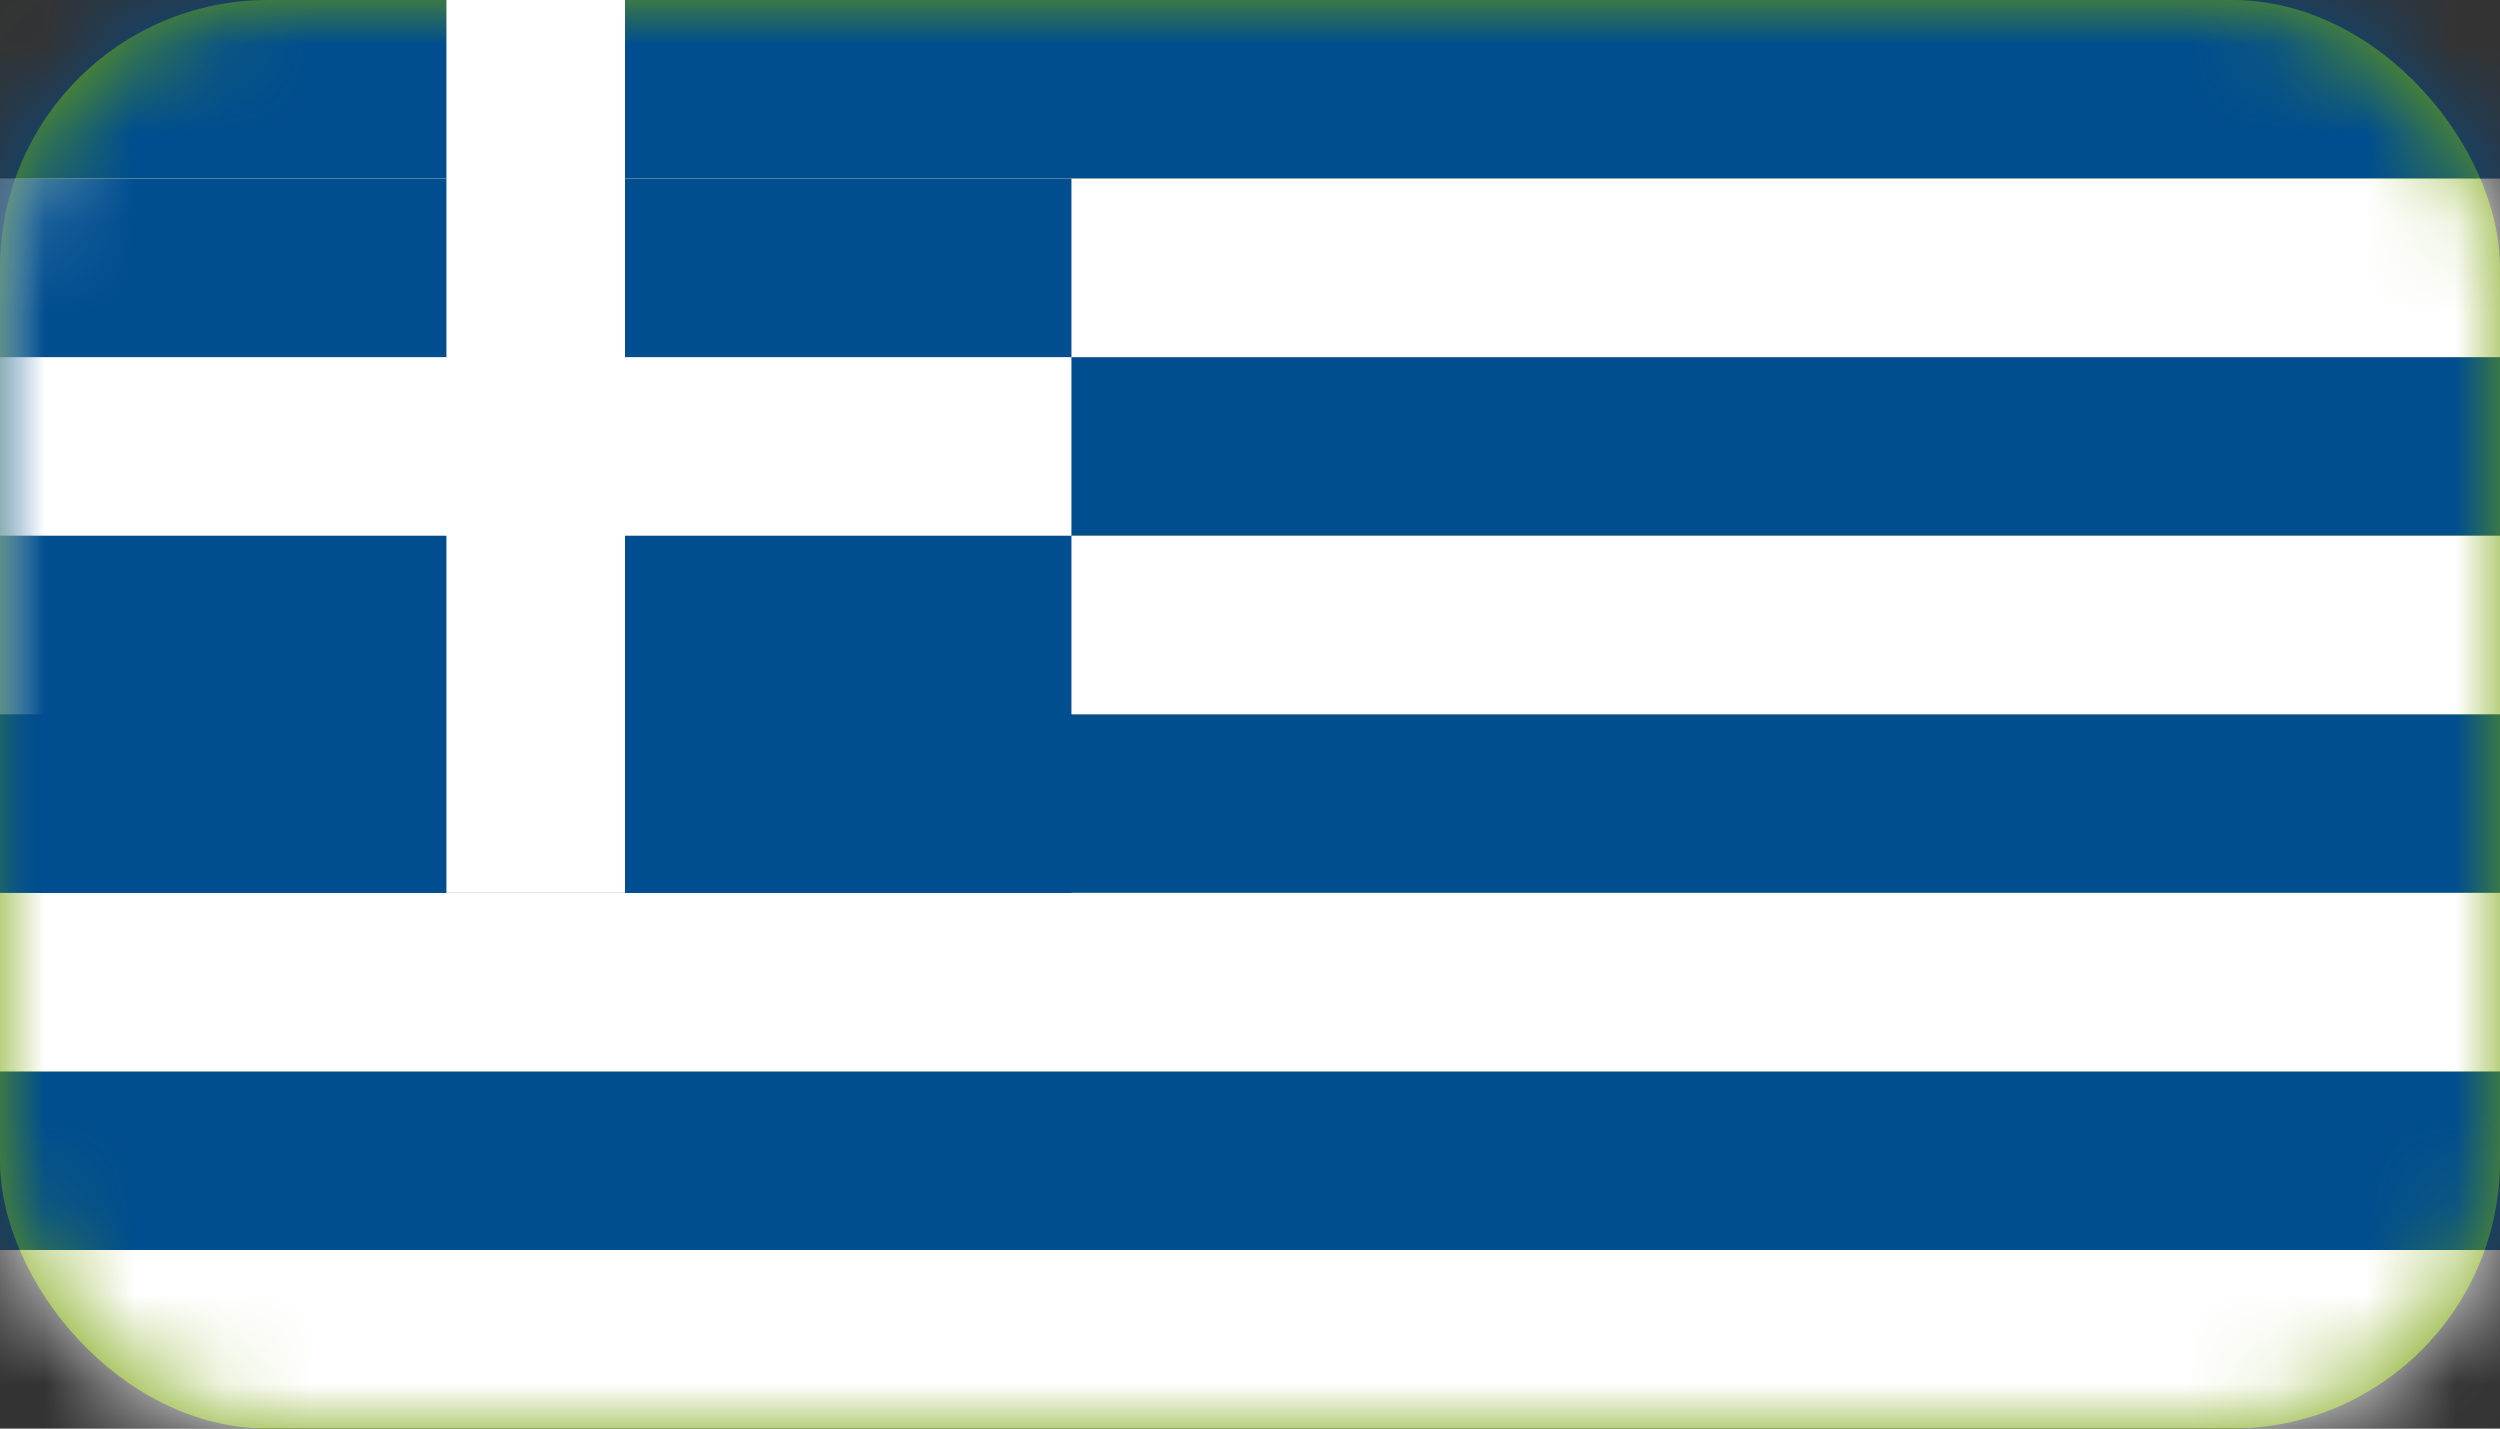
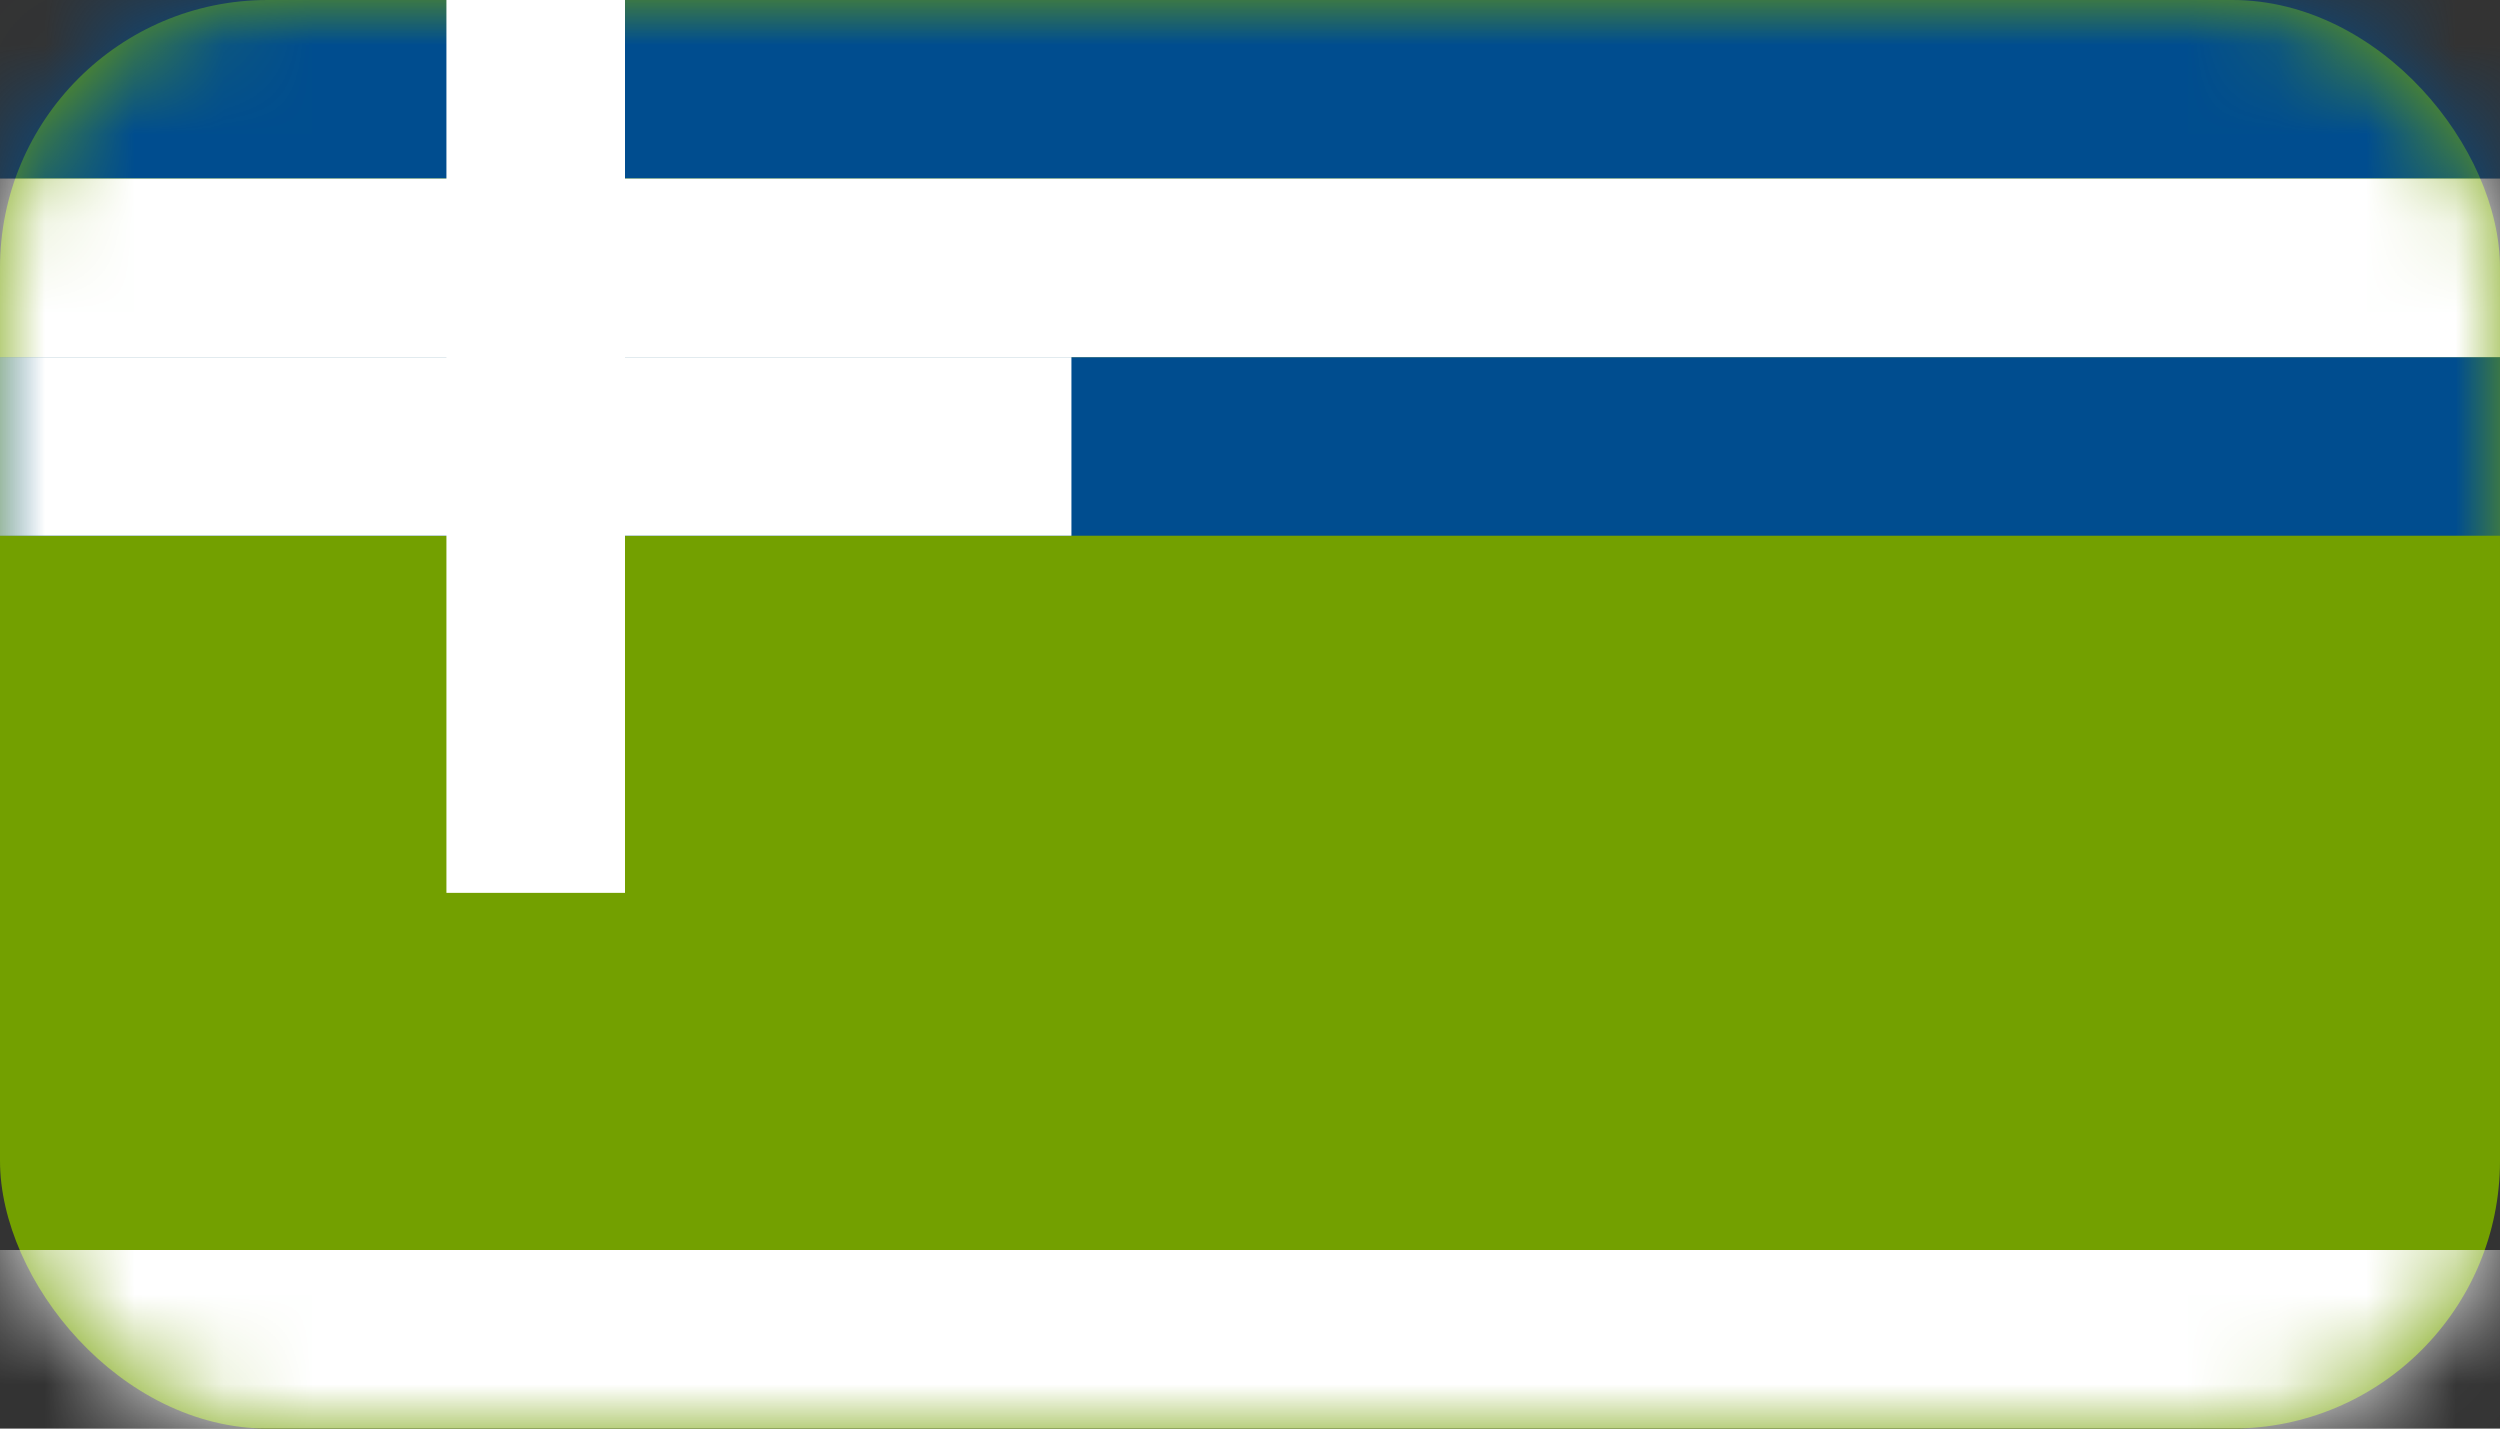
<svg xmlns="http://www.w3.org/2000/svg" xmlns:xlink="http://www.w3.org/1999/xlink" height="16" viewBox="0 0 28 16" width="28">
  <rect x="0" y="0" width="28" height="16" fill="#333333" stroke="none" />
  <defs>
    <rect id="a" height="16" rx="3" width="28" />
    <mask id="b" fill="#fff">
      <use fill="#fff" fill-rule="evenodd" xlink:href="#a" />
    </mask>
  </defs>
  <g fill="none" fill-rule="evenodd">
    <use fill="#73a000" xlink:href="#a" />
    <path d="m0 4h28v2h-28z" fill="#004d8f" mask="url(#b)" />
    <path d="m0 0h28v2h-28z" fill="#004d8f" mask="url(#b)" />
    <path d="m0 2h28v2h-28z" fill="#fff" mask="url(#b)" />
-     <path d="m0 8h28v2h-28z" fill="#004d8f" mask="url(#b)" />
-     <path d="m0 12h28v2h-28z" fill="#004d8f" mask="url(#b)" />
    <g fill="#fff">
-       <path d="m0 6h28v2h-28z" mask="url(#b)" />
      <path d="m0 14h28v2h-28z" mask="url(#b)" />
-       <path d="m0 10h28v2h-28z" mask="url(#b)" />
    </g>
-     <path d="m0 2h12v8h-12z" fill="#004d8f" mask="url(#b)" />
    <g fill="#fff">
      <path d="m1 4h10v2h-10z" mask="url(#b)" transform="matrix(0 1 -1 0 11 -1)" />
      <path d="m0 4h12v2h-12z" mask="url(#b)" />
    </g>
  </g>
</svg>